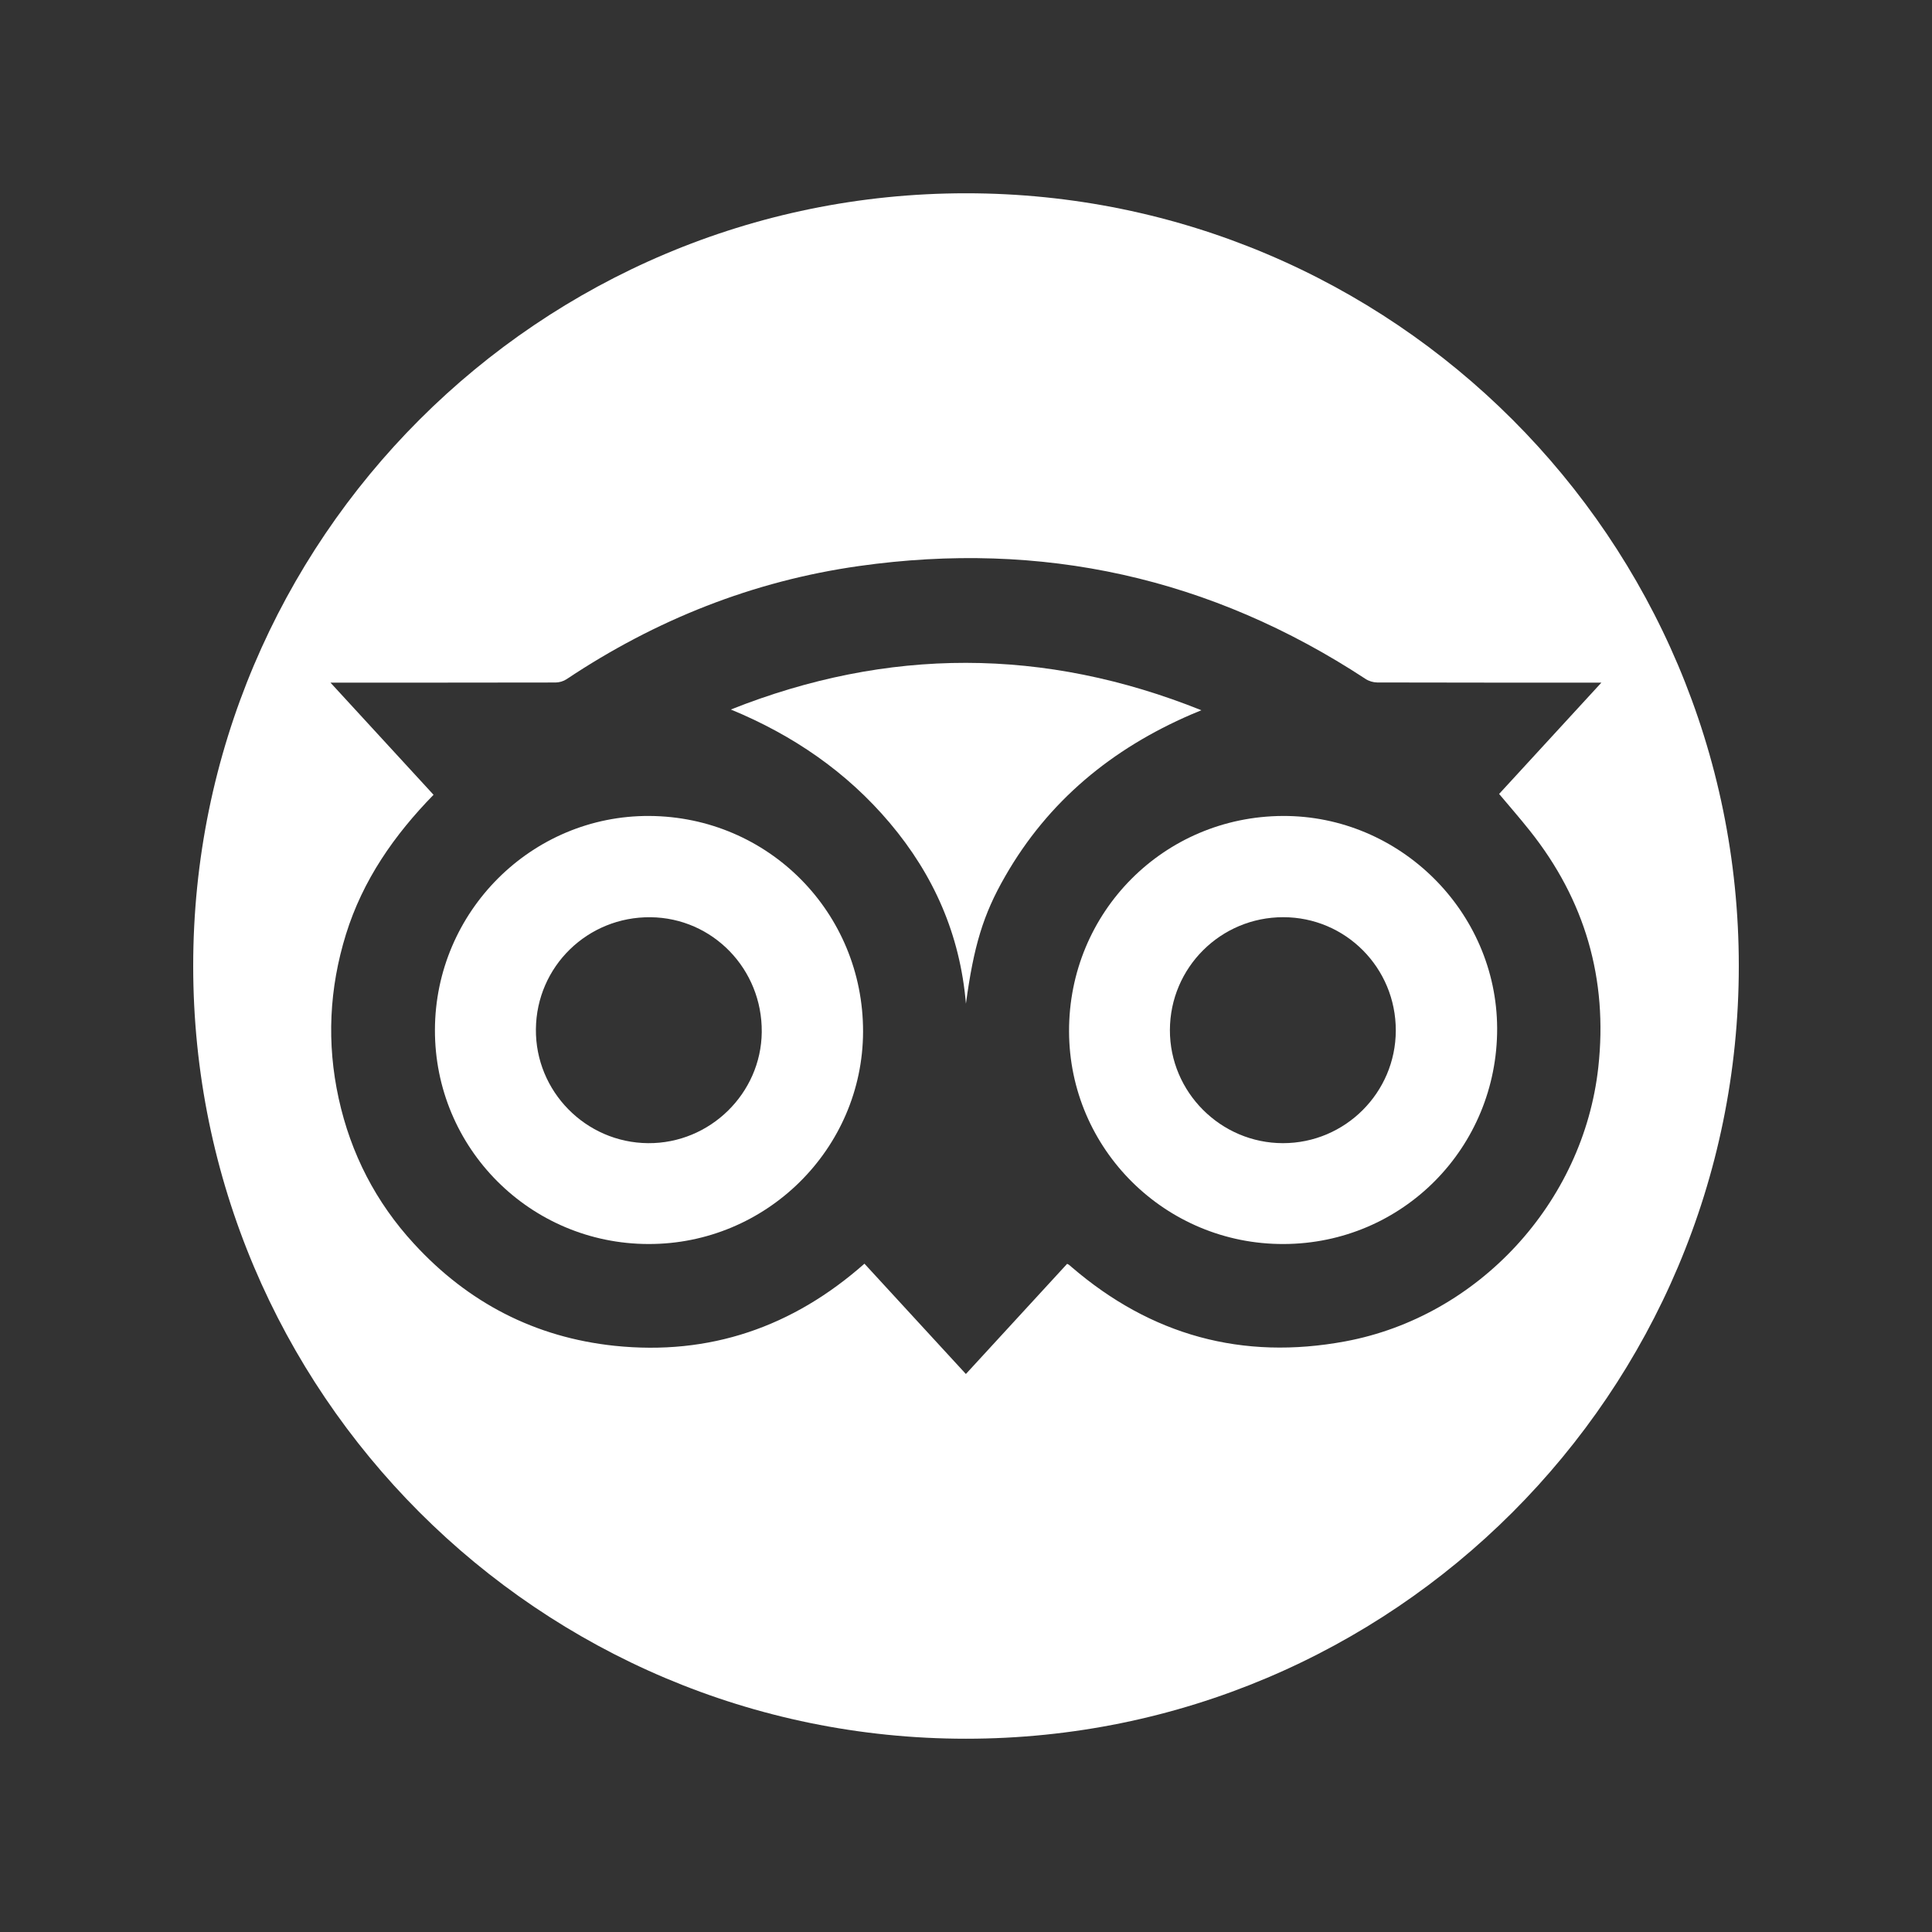
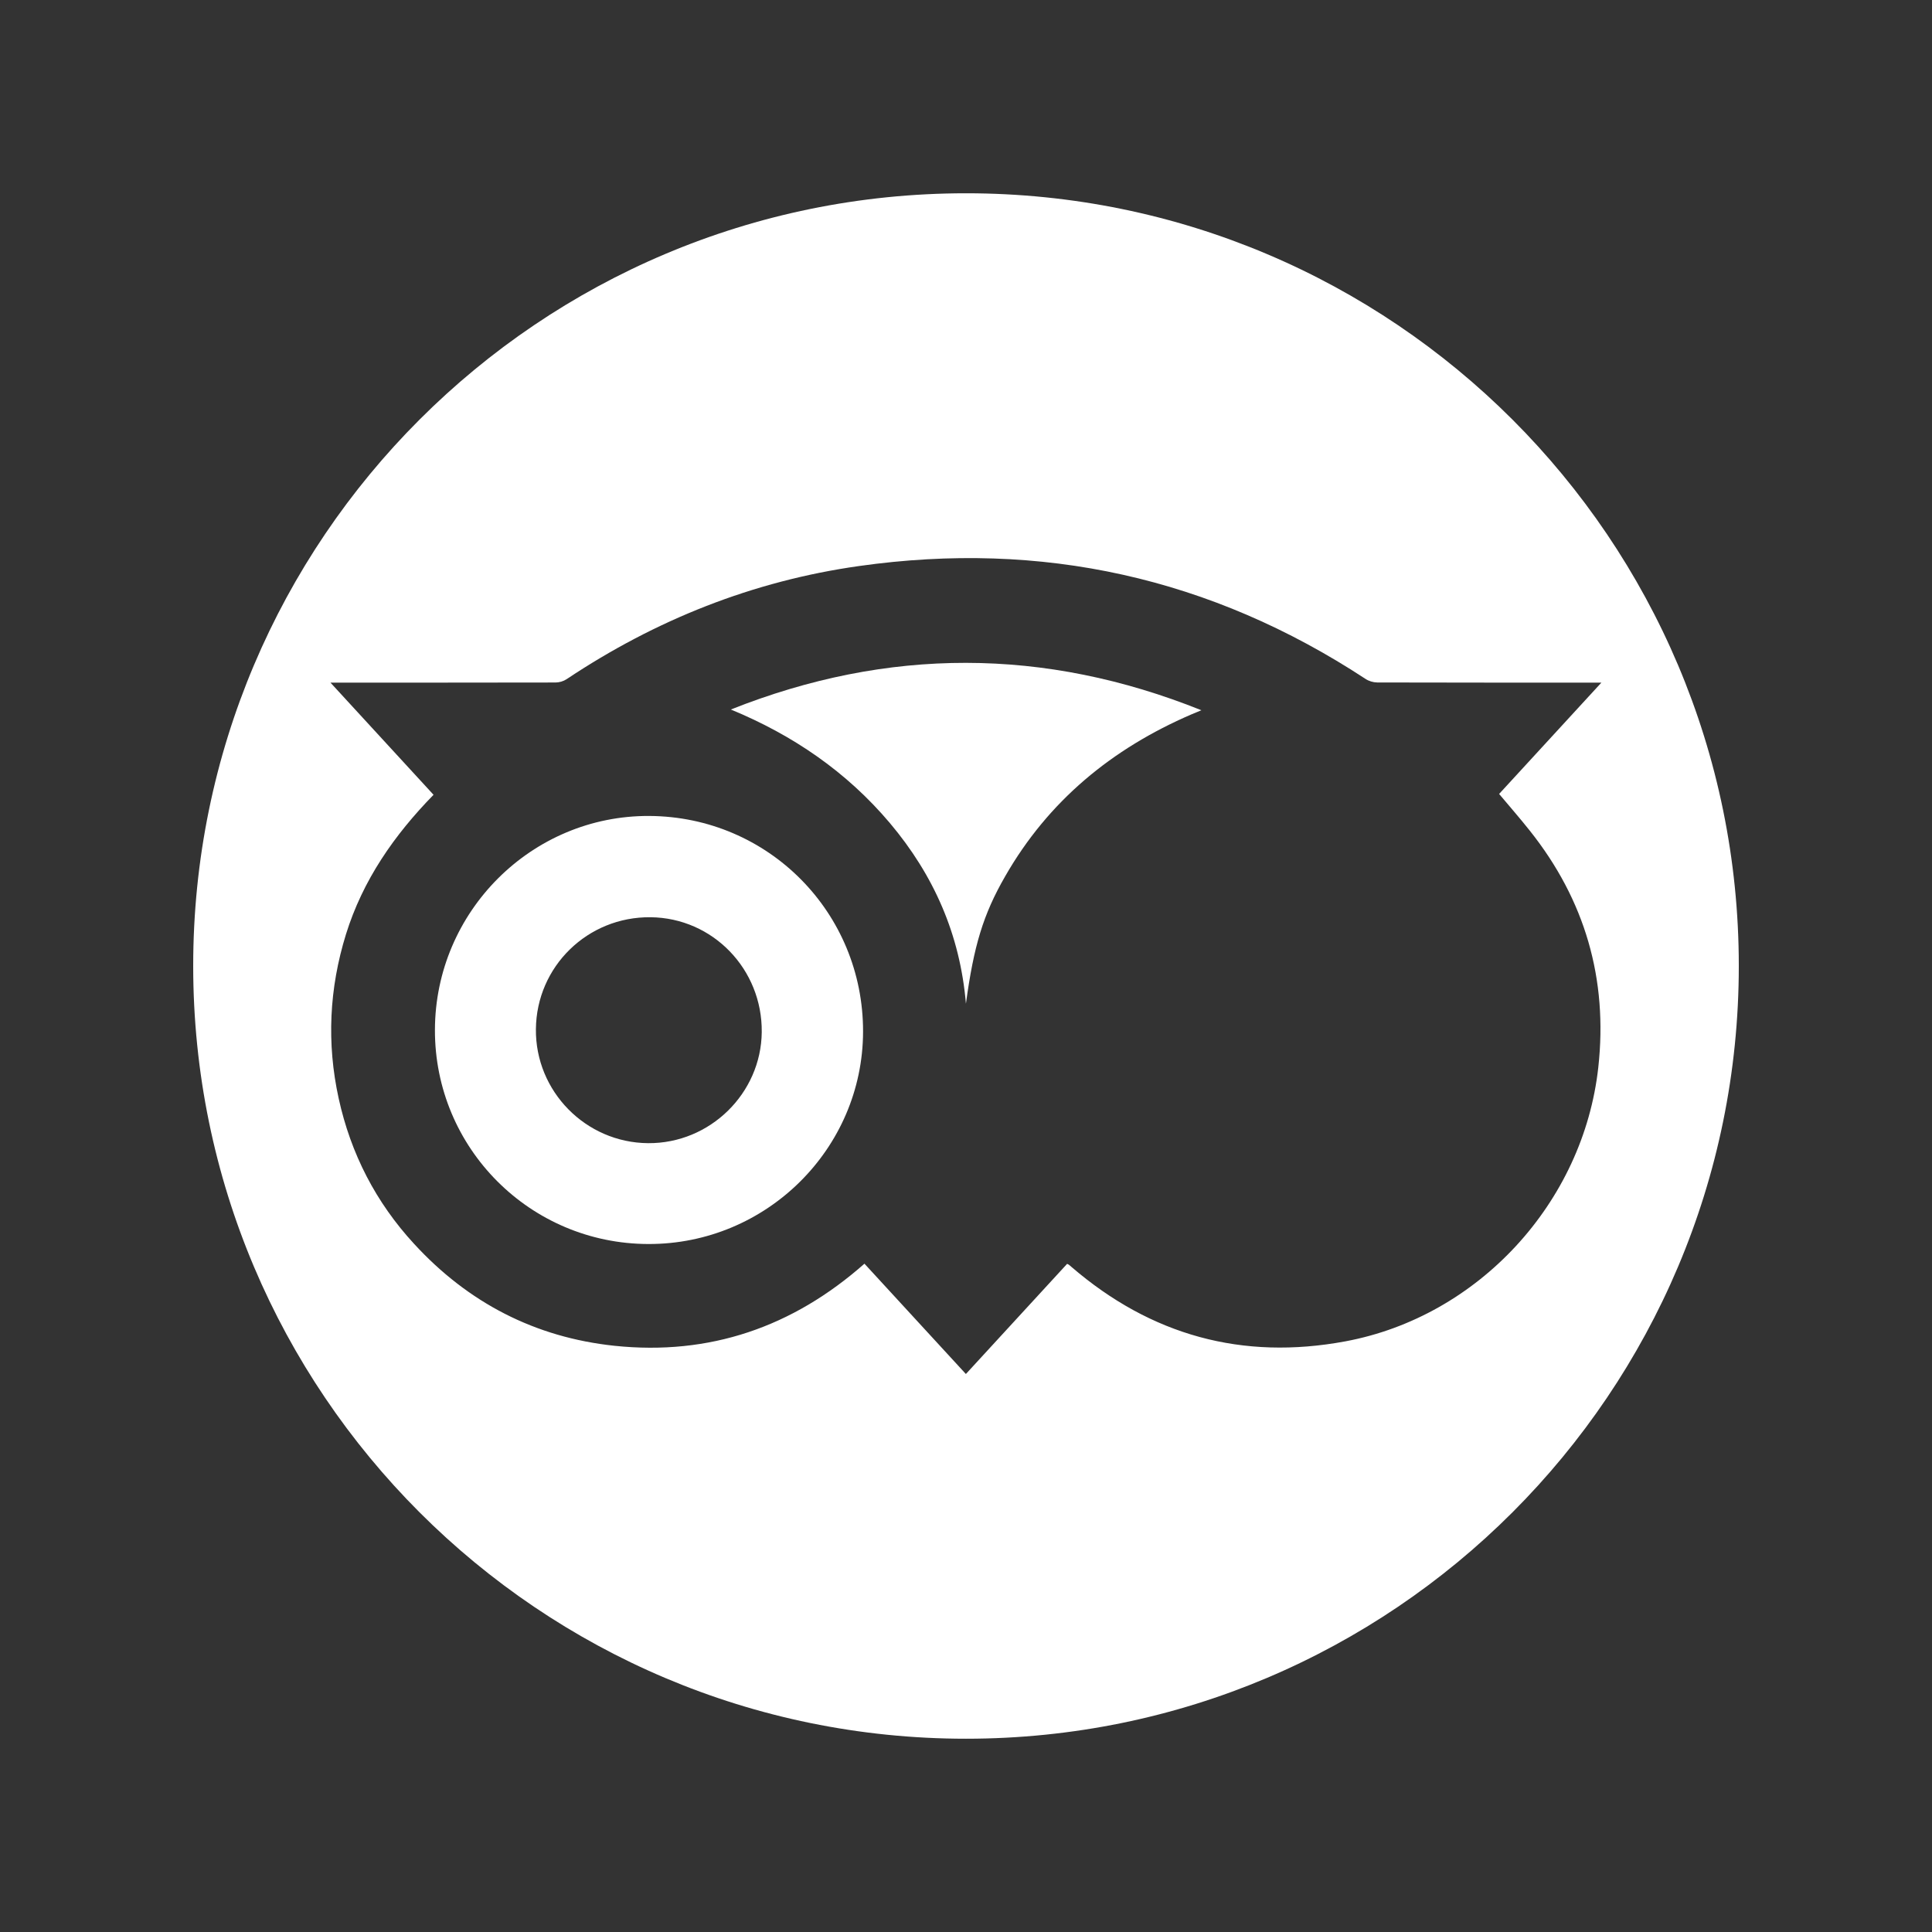
<svg xmlns="http://www.w3.org/2000/svg" version="1.1" id="Capa_1" x="0px" y="0px" width="50px" height="50px" viewBox="0 0 50 50" enable-background="new 0 0 50 50" xml:space="preserve">
  <rect x="0" y="0" width="50" height="50" fill="#333333" stroke="none" />
  <g>
-     <path fill="#FFFFFF" d="M33.202,21.117c-3.083,0.012-5.544,2.491-5.535,5.576c0.008,3.048,2.496,5.514,5.556,5.502   c3.075-0.01,5.533-2.495,5.523-5.586C38.734,23.591,36.227,21.106,33.202,21.117z M33.204,29.585c-1.61,0-2.931-1.319-2.927-2.929   c0.005-1.615,1.314-2.92,2.934-2.919c1.615,0.001,2.916,1.312,2.912,2.934C36.121,28.277,34.811,29.585,33.204,29.585z" />
    <path fill="#FFFFFF" d="M30.832,18.489c0.086-0.037,0.173-0.072,0.26-0.108c-4.063-1.631-8.118-1.633-12.178-0.019   c1.605,0.662,2.997,1.612,4.117,2.94c1.13,1.341,1.814,2.875,1.967,4.673c0.203-1.496,0.445-2.304,1.013-3.292   C27.131,20.726,28.779,19.375,30.832,18.489z" />
    <path fill="#FFFFFF" d="M16.805,21.117c-3.044-0.017-5.54,2.473-5.549,5.533c-0.009,3.06,2.462,5.541,5.527,5.545   c3.049,0.007,5.544-2.463,5.553-5.492C22.344,23.617,19.885,21.134,16.805,21.117z M16.772,29.585   c-1.612-0.012-2.919-1.34-2.903-2.95c0.015-1.623,1.339-2.915,2.969-2.897c1.608,0.017,2.892,1.343,2.876,2.972   C19.698,28.299,18.371,29.598,16.772,29.585z" />
    <path fill="#FFFFFF" d="M25.001,5.002C13.956,5.002,5,13.954,5,24.997c0,11.046,8.956,20.001,20.001,20.001   C36.045,44.998,45,36.043,45,24.997C45,13.954,36.045,5.002,25.001,5.002z M41.364,27.621c-0.386,3.508-3.105,6.452-6.546,7.093   c-2.666,0.496-5.03-0.155-7.086-1.924c-0.021-0.019-0.041-0.036-0.063-0.054c-0.008-0.008-0.021-0.012-0.052-0.028   c-0.87,0.946-1.738,1.89-2.62,2.851c-0.88-0.957-1.75-1.904-2.625-2.855c-1.857,1.641-4.009,2.382-6.468,2.125   c-2.056-0.217-3.788-1.114-5.188-2.639c-0.989-1.073-1.638-2.334-1.951-3.762c-0.314-1.432-0.245-2.85,0.189-4.25   c0.435-1.399,1.244-2.562,2.266-3.609c-0.884-0.962-1.758-1.913-2.668-2.903c0.106,0,0.168,0,0.229,0   c1.865,0,3.729,0.001,5.596-0.003c0.096,0,0.205-0.032,0.285-0.085c2.306-1.538,4.825-2.541,7.568-2.929   c4.731-0.67,9.108,0.295,13.111,2.922c0.083,0.055,0.197,0.09,0.3,0.091c1.854,0.005,3.709,0.004,5.563,0.004   c0.064,0,0.128,0,0.24,0c-0.902,0.982-1.775,1.933-2.647,2.881c0.271,0.323,0.539,0.629,0.792,0.948   C41.021,23.292,41.615,25.341,41.364,27.621z" />
  </g>
</svg>